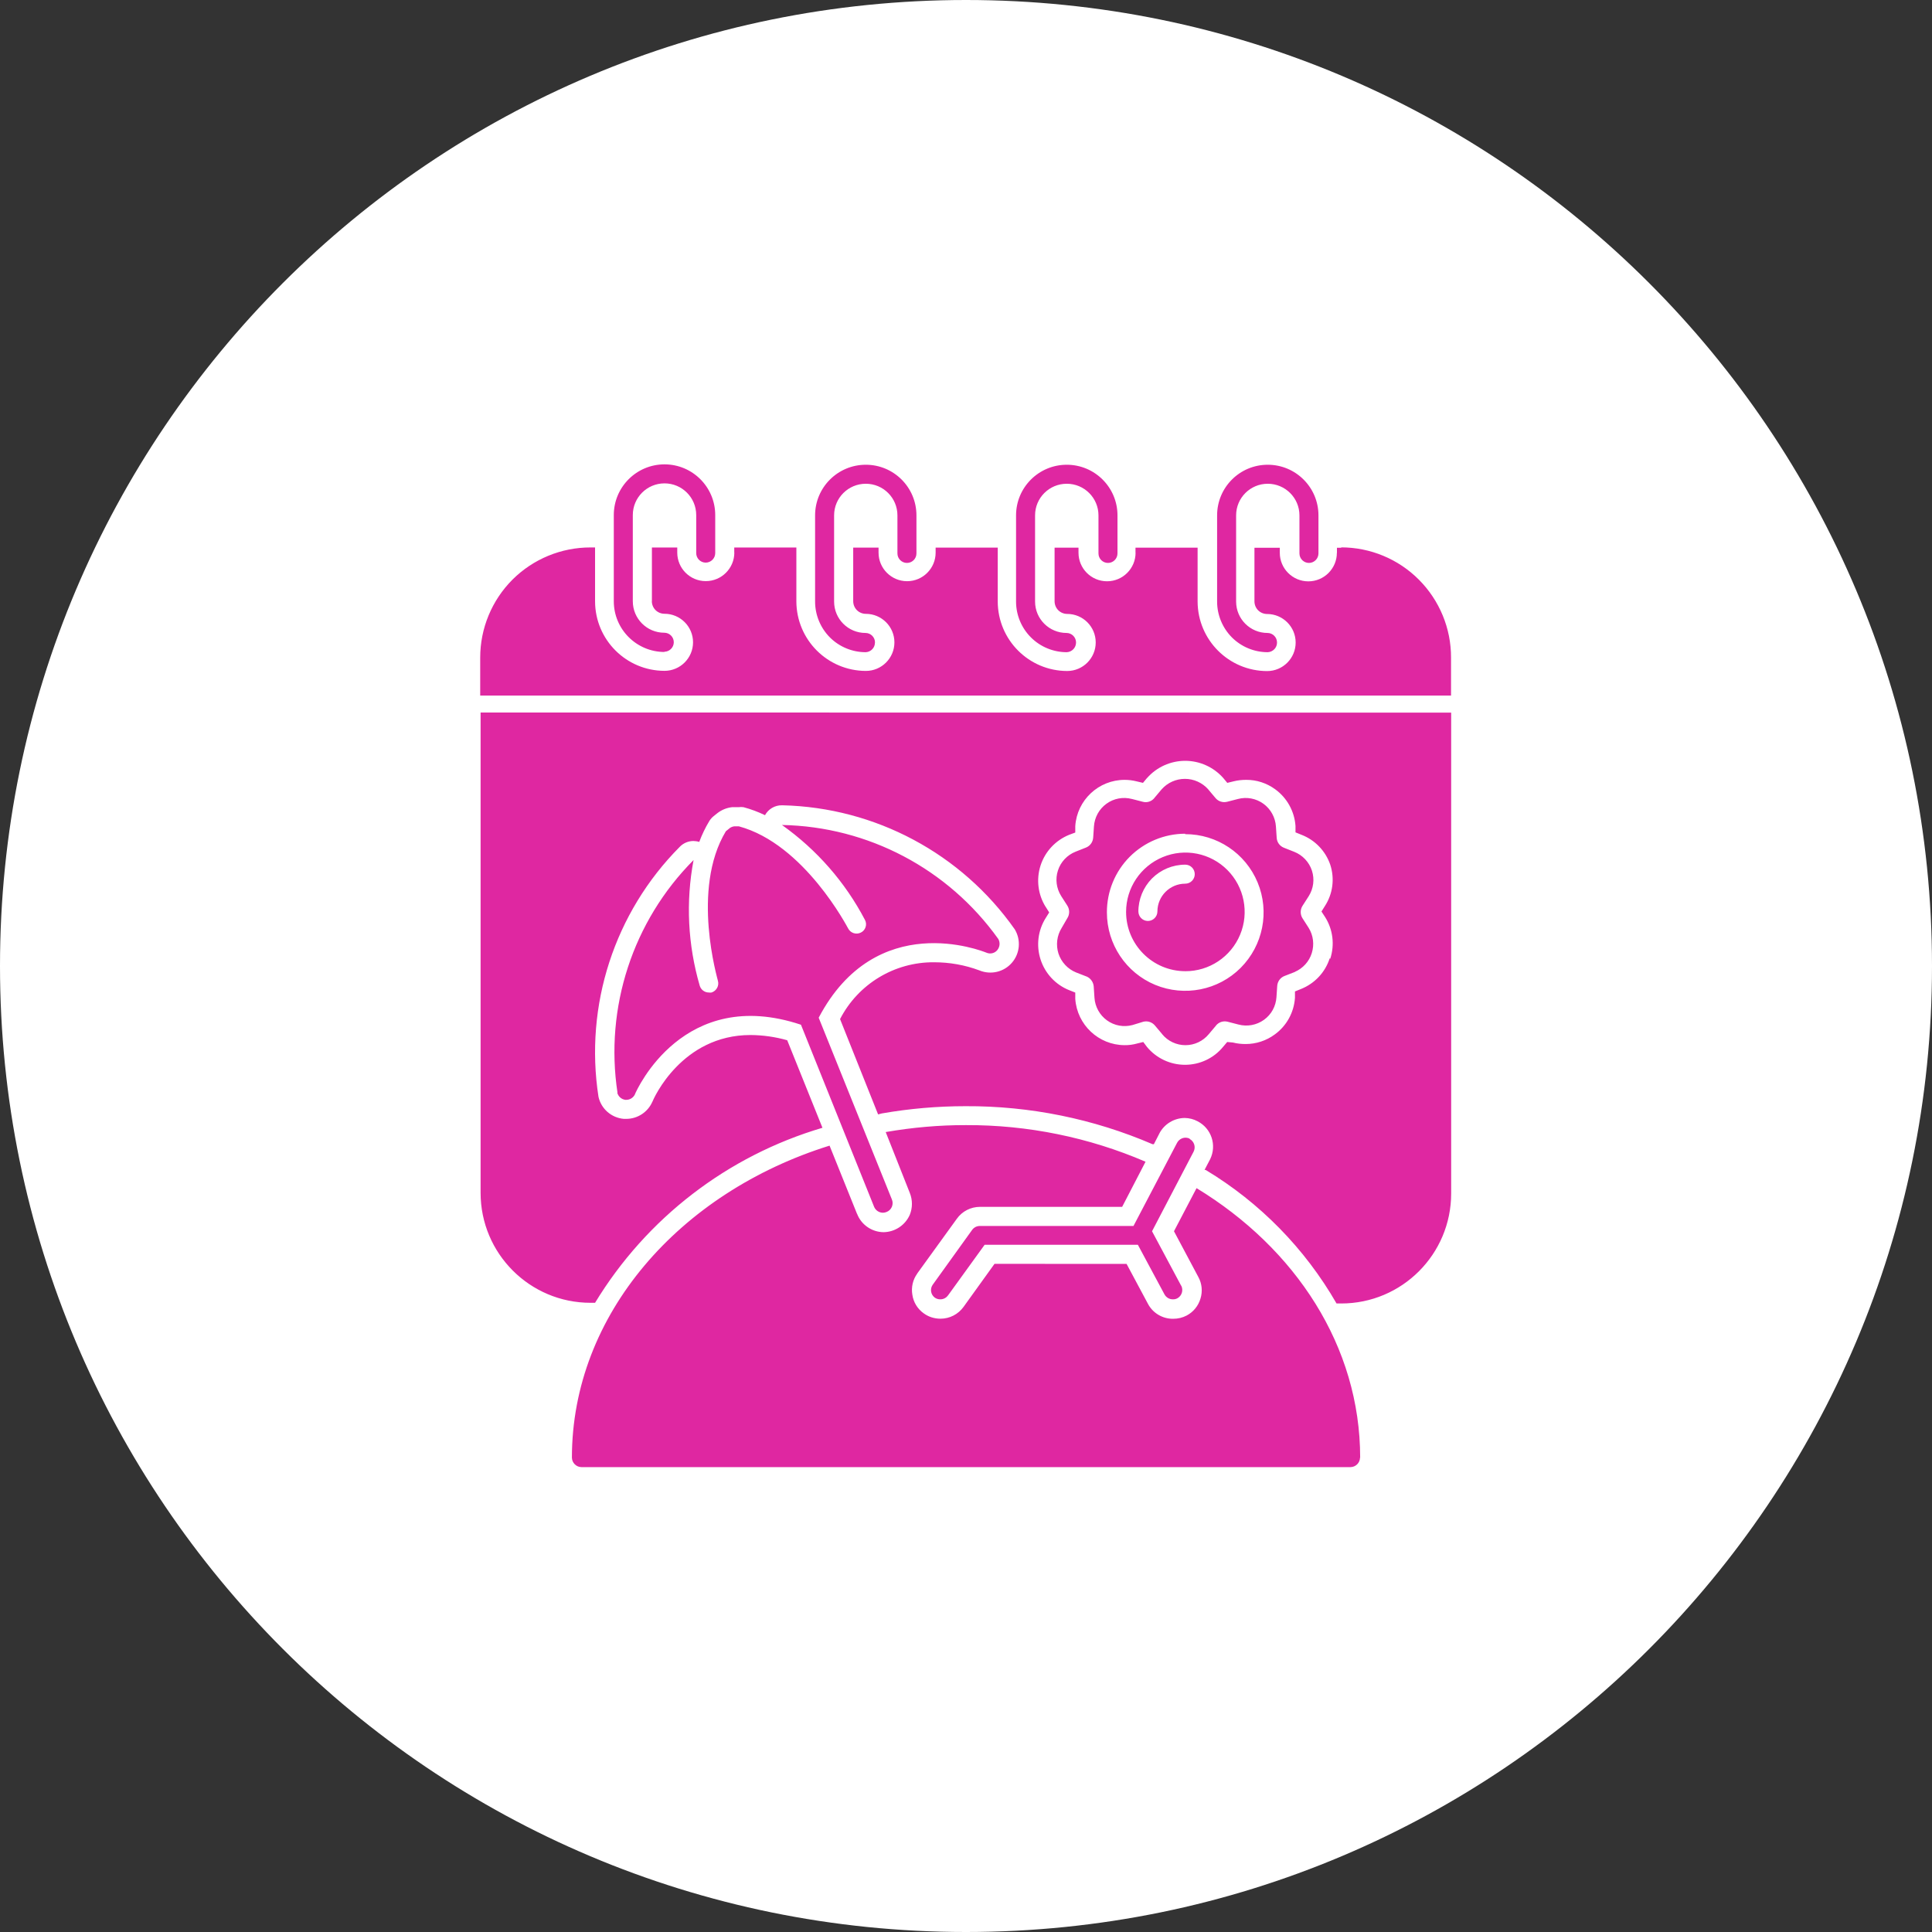
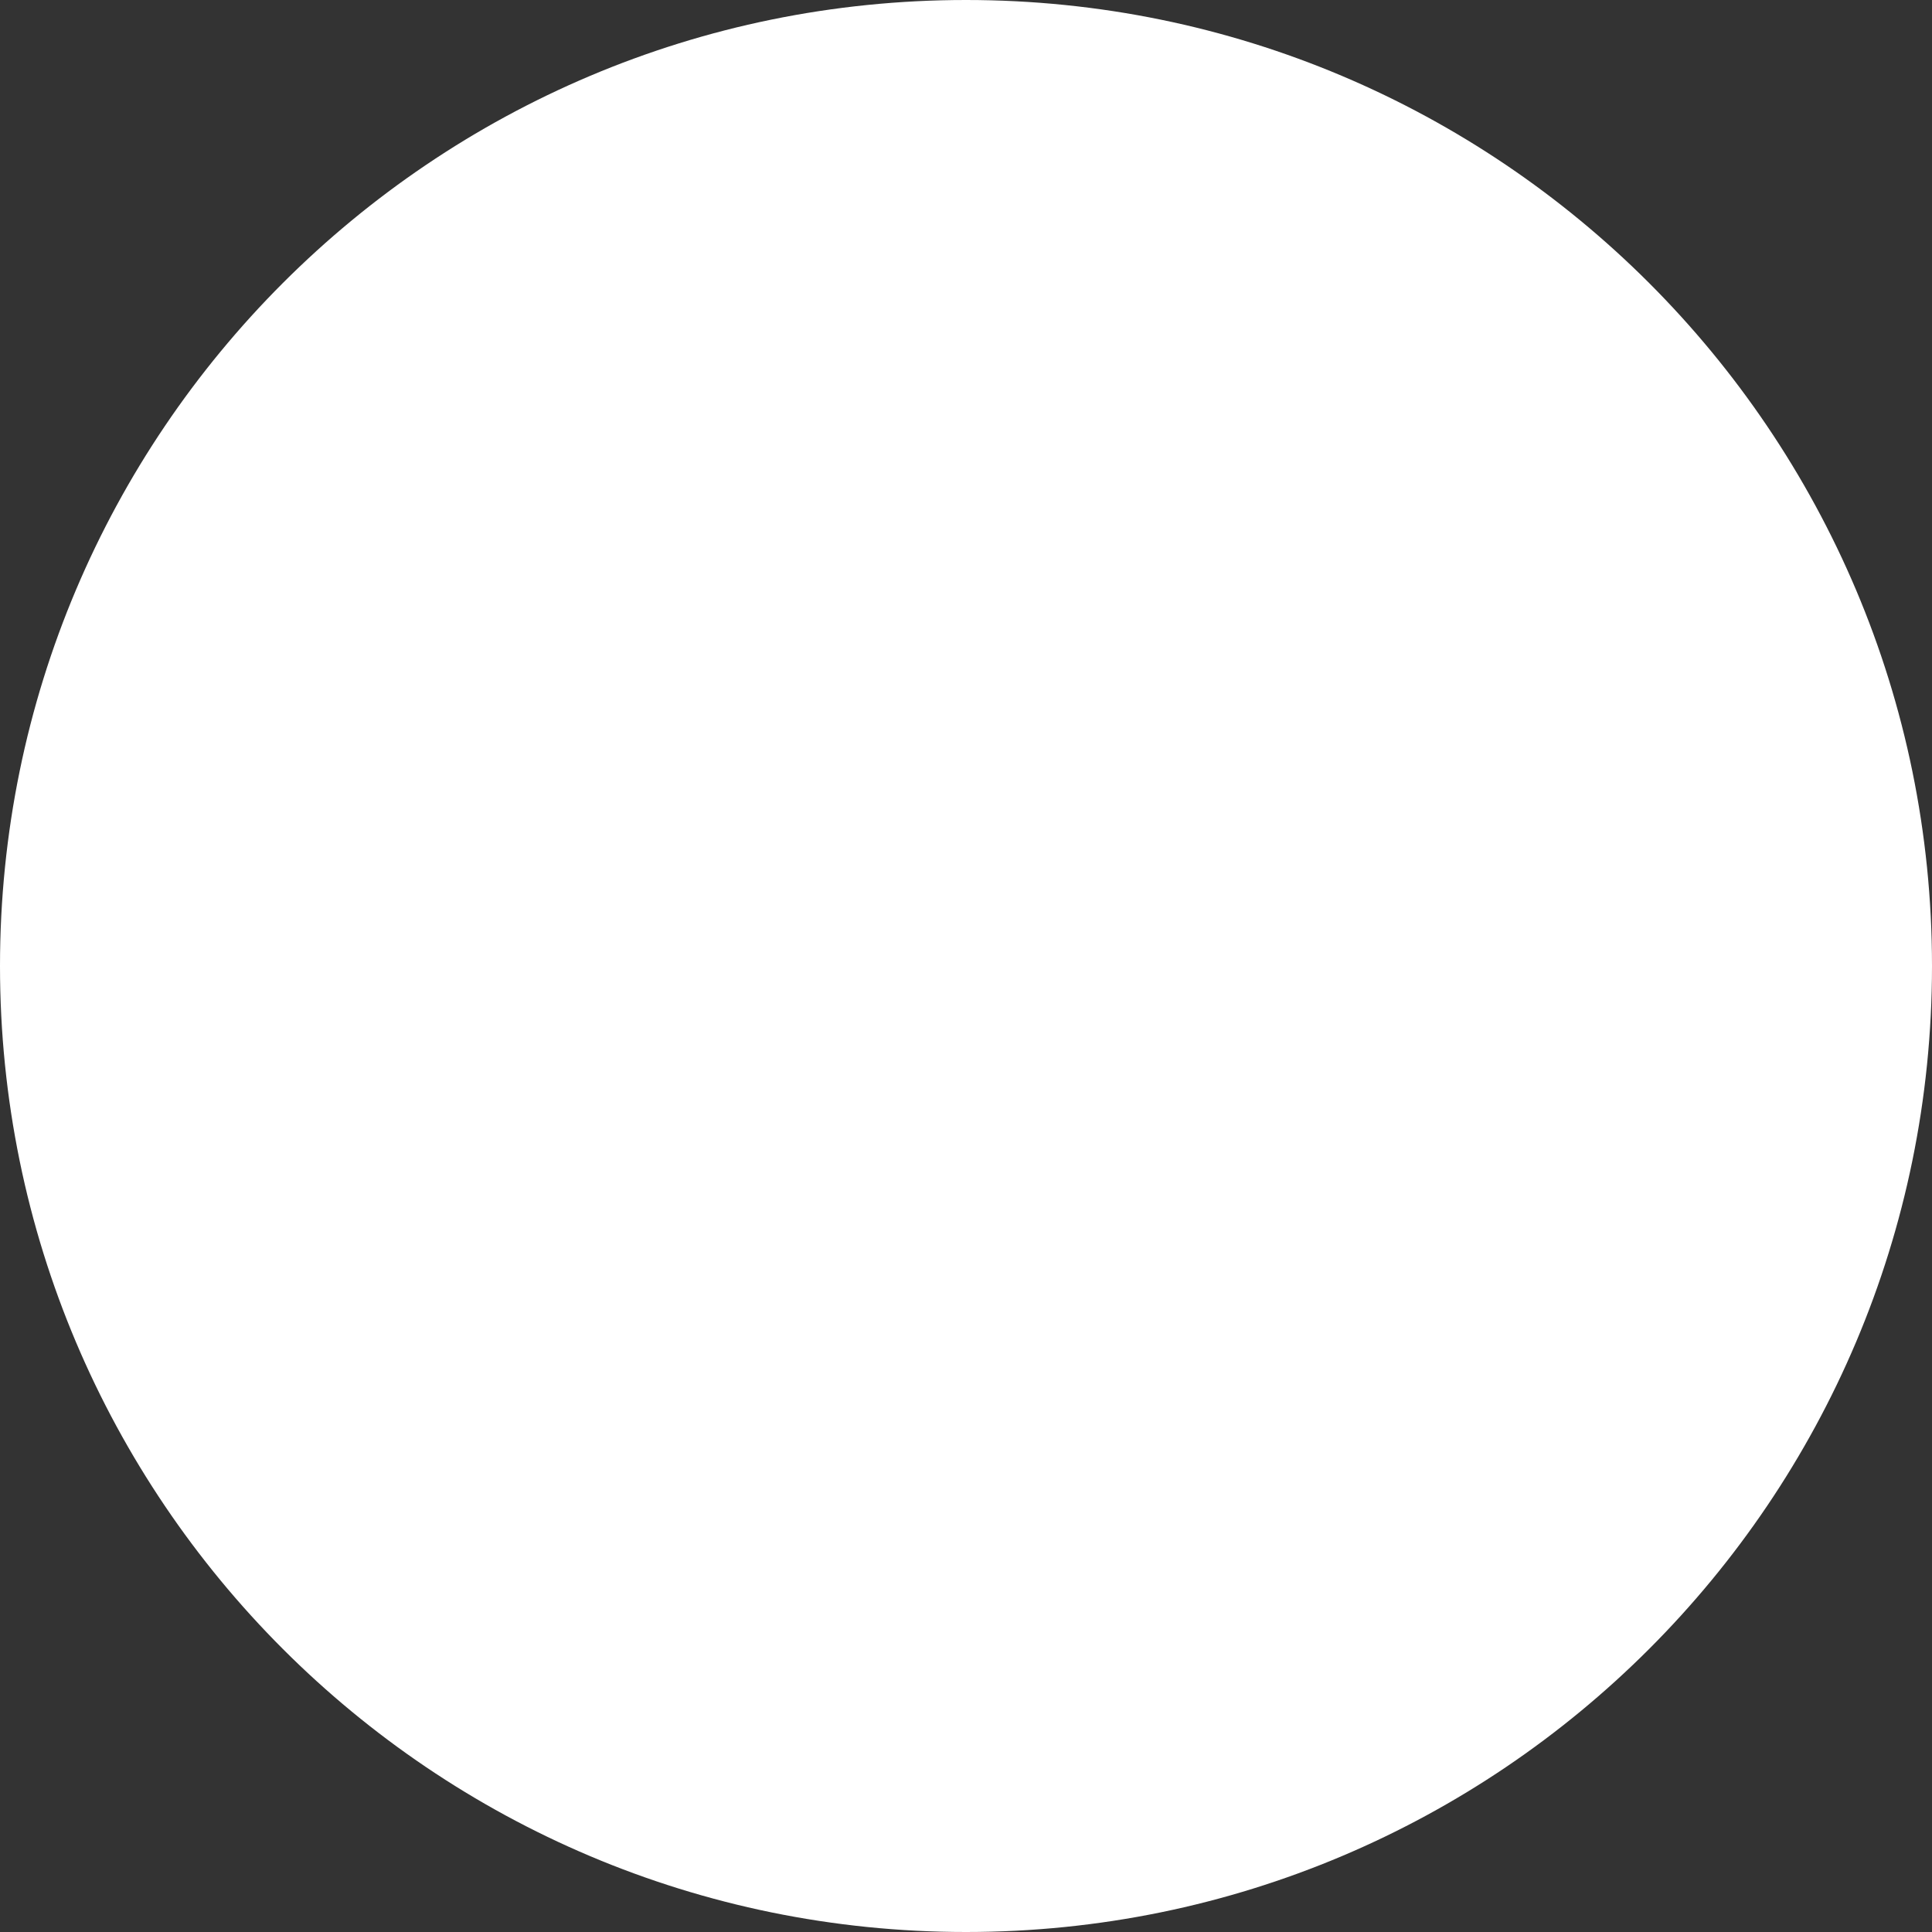
<svg xmlns="http://www.w3.org/2000/svg" width="100pt" height="100pt" version="1.1" viewBox="0 0 100 100">
  <rect x="0" y="0" width="100" height="100" fill="#333333" stroke="none" />
  <path d="m100 50c0 27.613-22.387 50-50 50s-50-22.387-50-50 22.387-50 50-50 50 22.387 50 50" fill="#fff" />
-   <path d="m34.395 33.746c-1.449 0-2.625-1.176-2.625-2.625v-4.461c0-1.449 1.176-2.625 2.625-2.625s2.625 1.176 2.625 2.625v1.969c0 0.27-0.223 0.492-0.492 0.492-0.273 0-0.492-0.223-0.492-0.492v-1.969c0-0.906-0.734-1.641-1.641-1.641s-1.641 0.734-1.641 1.641v4.461c0 0.898 0.727 1.629 1.629 1.629 0.27 0 0.492 0.219 0.492 0.492 0 0.27-0.223 0.492-0.492 0.492zm10.895-0.492c0-0.27-0.219-0.492-0.492-0.492-0.898 0-1.625-0.727-1.625-1.625v-4.461c0-0.906 0.734-1.637 1.641-1.637s1.637 0.734 1.637 1.637v1.969c0 0.273 0.223 0.492 0.492 0.492 0.273 0 0.492-0.219 0.492-0.492v-1.969c0-1.449-1.172-2.621-2.621-2.621s-2.625 1.172-2.625 2.621v4.461c0 0.695 0.277 1.363 0.766 1.855 0.492 0.492 1.16 0.766 1.855 0.766 0.27-0.012 0.48-0.234 0.477-0.504zm10.402 0h0.004c0-0.27-0.223-0.492-0.492-0.492-0.898 0-1.629-0.727-1.629-1.625v-4.461c0-0.906 0.734-1.637 1.641-1.637s1.641 0.734 1.641 1.637v1.969c0 0.273 0.219 0.492 0.492 0.492 0.27 0 0.492-0.219 0.492-0.492v-1.969c0-1.449-1.176-2.621-2.625-2.621-1.449 0-2.625 1.172-2.625 2.621v4.461c0 0.695 0.277 1.363 0.77 1.855 0.492 0.492 1.16 0.766 1.855 0.766 0.27-0.012 0.48-0.234 0.48-0.504zm10.402 0h0.004c0-0.27-0.223-0.492-0.492-0.492-0.898 0-1.625-0.727-1.625-1.625v-4.461c0-0.906 0.734-1.637 1.637-1.637 0.906 0 1.641 0.734 1.641 1.637v1.969c0 0.273 0.223 0.492 0.492 0.492s0.492-0.219 0.492-0.492v-1.969c0-1.449-1.176-2.621-2.625-2.621-1.449 0-2.621 1.172-2.621 2.621v4.461c0 0.695 0.277 1.363 0.766 1.855 0.492 0.492 1.16 0.766 1.855 0.766 0.27-0.012 0.484-0.234 0.48-0.504zm-4.746 17.016c1.242 0.004 2.363-0.742 2.84-1.891 0.477-1.145 0.215-2.469-0.66-3.348s-2.195-1.145-3.344-0.668c-1.148 0.477-1.898 1.594-1.898 2.836 0 1.695 1.371 3.066 3.062 3.07zm-2.43-3.07h0.004c-0.004-0.648 0.25-1.27 0.703-1.73 0.457-0.457 1.074-0.715 1.723-0.715 0.273 0 0.492 0.219 0.492 0.492 0 0.27-0.219 0.492-0.492 0.492-0.793 0-1.438 0.641-1.441 1.438 0 0.27-0.223 0.492-0.492 0.492-0.273 0-0.492-0.223-0.492-0.492zm11.477 28.246c-0.004 0.27-0.223 0.488-0.492 0.492h-39.809c-0.27-0.004-0.488-0.223-0.492-0.492 0-7.398 5.562-13.723 13.336-16.148l1.418 3.523h0.004c0.215 0.57 0.762 0.949 1.371 0.957 0.59-0.008 1.121-0.359 1.359-0.898 0.148-0.363 0.148-0.773 0-1.137l-1.246-3.148c1.375-0.238 2.766-0.363 4.16-0.359 3.191-0.012 6.356 0.633 9.289 1.895l-1.211 2.336h-7.359c-0.477 0-0.922 0.23-1.195 0.613l-2.055 2.84h0.004c-0.23 0.316-0.32 0.711-0.254 1.094 0.055 0.391 0.27 0.738 0.59 0.965 0.25 0.184 0.555 0.277 0.867 0.277 0.473 0 0.914-0.227 1.191-0.609l1.605-2.231 6.836 0.004 1.102 2.059c0.254 0.488 0.762 0.789 1.312 0.781 0.242 0 0.48-0.055 0.695-0.168 0.348-0.184 0.602-0.496 0.715-0.875 0.117-0.375 0.078-0.781-0.113-1.125l-1.258-2.363 1.168-2.231c5.129 3.121 8.469 8.188 8.469 13.953zm-15.445-27.414c-0.246 0.395-0.305 0.879-0.164 1.324 0.145 0.441 0.477 0.801 0.91 0.977l0.543 0.211h0.004c0.207 0.09 0.348 0.289 0.367 0.512l0.039 0.582v0.004c0.031 0.469 0.27 0.898 0.648 1.172 0.383 0.277 0.863 0.363 1.32 0.242l0.562-0.172c0.223-0.055 0.453 0.023 0.598 0.195l0.375 0.445v0.004c0.297 0.363 0.742 0.57 1.207 0.57 0.469 0 0.91-0.211 1.207-0.57l0.375-0.445v-0.004c0.145-0.176 0.375-0.25 0.598-0.195l0.562 0.145c0.457 0.121 0.941 0.031 1.32-0.242 0.383-0.273 0.617-0.703 0.648-1.172l0.039-0.582c0.016-0.227 0.156-0.426 0.367-0.512l0.543-0.211v-0.004c0.422-0.184 0.742-0.535 0.879-0.973 0.137-0.438 0.082-0.914-0.16-1.305l-0.316-0.492c-0.129-0.199-0.129-0.457 0-0.656l0.316-0.492c0.25-0.395 0.312-0.879 0.168-1.324-0.145-0.441-0.48-0.801-0.914-0.973l-0.543-0.215c-0.211-0.086-0.355-0.285-0.367-0.512l-0.039-0.582c-0.031-0.469-0.266-0.902-0.648-1.18-0.383-0.277-0.867-0.367-1.32-0.246l-0.562 0.145h-0.004c-0.219 0.055-0.453-0.023-0.594-0.195l-0.375-0.445v-0.004c-0.309-0.344-0.746-0.543-1.207-0.543-0.461 0-0.898 0.195-1.207 0.543l-0.375 0.445v0.004c-0.145 0.176-0.375 0.254-0.594 0.195l-0.562-0.145h-0.004c-0.457-0.121-0.941-0.031-1.32 0.246-0.383 0.277-0.617 0.707-0.648 1.18l-0.039 0.578v-0.004c-0.016 0.227-0.156 0.426-0.367 0.512l-0.543 0.215c-0.434 0.172-0.77 0.527-0.914 0.973-0.145 0.441-0.082 0.926 0.168 1.324l0.316 0.492c0.129 0.199 0.129 0.457 0 0.656zm6.394-4.856c1.641-0.004 3.121 0.984 3.75 2.5s0.281 3.258-0.879 4.422c-1.16 1.16-2.906 1.504-4.422 0.879-1.516-0.629-2.5-2.109-2.5-3.75-0.004-1.078 0.418-2.113 1.18-2.879 0.762-0.762 1.789-1.191 2.867-1.195zm-29.383 13.383c-0.668-4.414 0.793-8.883 3.938-12.043-0.41 2.164-0.297 4.394 0.32 6.508 0.062 0.203 0.25 0.348 0.465 0.348 0.051 0.008 0.098 0.008 0.145 0 0.258-0.082 0.406-0.355 0.328-0.613 0-0.051-1.406-4.723 0.414-7.734l0.184-0.148v-0.004c0.074-0.055 0.164-0.094 0.254-0.102h0.234c3.391 0.914 5.629 5.246 5.656 5.285 0.121 0.238 0.414 0.336 0.656 0.215 0.117-0.055 0.207-0.16 0.246-0.281 0.043-0.121 0.031-0.258-0.031-0.375-1.023-1.953-2.496-3.637-4.297-4.914 4.457 0.082 8.609 2.273 11.199 5.902 0.105 0.184 0.082 0.414-0.055 0.578-0.137 0.164-0.367 0.215-0.562 0.129-0.23-0.09-5.707-2.281-8.68 3.367l3.785 9.398c0.055 0.121 0.055 0.262 0.004 0.387-0.051 0.121-0.148 0.223-0.277 0.27-0.055 0.023-0.121 0.039-0.184 0.039-0.203 0-0.383-0.121-0.461-0.309l-3.785-9.422c-6.074-2.027-8.488 3.352-8.59 3.59h0.004c-0.082 0.18-0.258 0.297-0.453 0.297h-0.047c-0.203-0.023-0.367-0.168-0.422-0.367zm29.613 2.394h0.004c0.234 0.129 0.324 0.418 0.203 0.656l-2.152 4.121 1.508 2.82 0.004-0.004c0.121 0.238 0.031 0.527-0.203 0.656-0.07 0.035-0.148 0.055-0.23 0.051-0.18 0.004-0.348-0.098-0.434-0.254l-1.379-2.57h-7.93l-1.898 2.625v-0.004c-0.09 0.129-0.242 0.207-0.398 0.203-0.102 0.004-0.207-0.031-0.289-0.09-0.203-0.156-0.254-0.441-0.109-0.656l2.047-2.848c0.094-0.129 0.242-0.203 0.402-0.203h7.949l2.242-4.277c0.055-0.121 0.156-0.215 0.281-0.262s0.266-0.039 0.387 0.02zm-36.699-22.074v24.863-0.004c0 3.144 2.547 5.695 5.691 5.695h0.234c2.66-4.379 6.856-7.609 11.77-9.059l-1.824-4.531c-0.621-0.176-1.258-0.266-1.902-0.27-3.551 0-5.012 3.277-5.07 3.445h-0.004c-0.234 0.543-0.766 0.895-1.359 0.895h-0.125 0.004c-0.641-0.055-1.172-0.516-1.312-1.141-0.734-4.738 0.828-9.543 4.207-12.941 0.184-0.191 0.441-0.301 0.707-0.301 0.102 0.004 0.203 0.016 0.301 0.047 0.141-0.375 0.312-0.734 0.52-1.078 0.059-0.098 0.137-0.184 0.223-0.254l0.195-0.156c0.215-0.168 0.48-0.277 0.754-0.309h0.344c0.082-0.012 0.172-0.012 0.254 0 0.383 0.102 0.758 0.242 1.113 0.414 0.172-0.316 0.508-0.516 0.867-0.512h0.039c4.801 0.113 9.262 2.496 12.023 6.422 0.328 0.547 0.27 1.242-0.145 1.723-0.414 0.484-1.094 0.645-1.684 0.402-0.75-0.281-1.543-0.422-2.348-0.422-2.047-0.016-3.93 1.121-4.867 2.941l1.969 4.934 0.195-0.051c1.43-0.25 2.879-0.375 4.328-0.375 3.328-0.016 6.625 0.652 9.684 1.969h0.066l0.289-0.562v-0.004c0.258-0.484 0.762-0.789 1.312-0.793 0.23 0.004 0.457 0.062 0.656 0.168 0.723 0.367 1.012 1.242 0.656 1.969l-0.289 0.551h0.059-0.004c2.809 1.691 5.141 4.07 6.777 6.914h0.242c3.144 0 5.691-2.551 5.691-5.695v-24.887zm43.953 12.727h-0.004c-0.234 0.727-0.781 1.305-1.488 1.586l-0.309 0.125v0.328c-0.051 0.762-0.434 1.457-1.051 1.902-0.434 0.32-0.961 0.492-1.504 0.492-0.223 0-0.441-0.023-0.656-0.078l-0.297-0.027-0.215 0.254c-0.484 0.59-1.207 0.926-1.969 0.926-0.762 0-1.484-0.34-1.969-0.926l-0.191-0.254-0.32 0.078h0.004c-0.215 0.059-0.434 0.09-0.656 0.086-1.344-0.008-2.453-1.055-2.547-2.394v-0.328l-0.316-0.125c-0.703-0.281-1.246-0.863-1.48-1.586-0.234-0.723-0.137-1.512 0.27-2.156l0.176-0.281-0.176-0.281v0.004c-0.406-0.641-0.504-1.434-0.27-2.156 0.234-0.723 0.777-1.301 1.48-1.586l0.316-0.117v-0.336c0.09-1.344 1.207-2.391 2.555-2.391 0.211 0 0.418 0.027 0.621 0.078l0.328 0.078 0.211-0.254h0.004c0.496-0.562 1.215-0.887 1.969-0.887s1.469 0.324 1.969 0.887l0.211 0.254 0.32-0.078c0.215-0.055 0.434-0.078 0.656-0.078 0.543-0.004 1.066 0.168 1.504 0.488 0.613 0.445 1 1.145 1.051 1.902v0.328l0.309 0.125c0.699 0.27 1.242 0.832 1.488 1.543 0.238 0.723 0.137 1.512-0.277 2.148l-0.176 0.281 0.184 0.281c0.41 0.645 0.508 1.438 0.27 2.164zm0.602-21.254h-0.23v0.262h-0.004c0 0.812-0.66 1.477-1.477 1.477-0.812 0-1.477-0.66-1.477-1.477v-0.262h-1.312v2.773c0 0.176 0.07 0.344 0.191 0.465s0.289 0.191 0.465 0.191c0.812 0 1.477 0.66 1.477 1.477 0 0.812-0.66 1.477-1.477 1.477-1.984-0.004-3.59-1.609-3.598-3.598v-2.789h-3.215v0.262h0.004c0 0.812-0.66 1.477-1.477 1.477-0.816 0-1.477-0.66-1.477-1.477v-0.262h-1.238v2.773c0 0.176 0.07 0.344 0.191 0.465 0.121 0.121 0.289 0.191 0.461 0.191 0.816 0 1.477 0.66 1.477 1.477 0 0.812-0.66 1.477-1.477 1.477-1.984-0.004-3.59-1.609-3.594-3.598v-2.789h-3.215v0.262c0 0.812-0.66 1.477-1.477 1.477-0.812 0-1.477-0.66-1.477-1.477v-0.262h-1.312v2.773c0 0.176 0.07 0.344 0.191 0.465 0.121 0.121 0.289 0.191 0.465 0.191 0.812 0 1.477 0.66 1.477 1.477 0 0.812-0.66 1.477-1.477 1.477-1.984-0.004-3.59-1.609-3.598-3.598v-2.789h-3.215v0.262h0.004c0 0.812-0.66 1.477-1.477 1.477s-1.477-0.66-1.477-1.477v-0.262h-1.312v2.773h-0.004c0 0.176 0.07 0.344 0.191 0.465s0.289 0.191 0.465 0.191c0.812 0 1.477 0.66 1.477 1.477 0 0.812-0.66 1.477-1.477 1.477-1.984-0.004-3.59-1.609-3.594-3.598v-2.789h-0.23c-1.512-0.004-2.969 0.594-4.043 1.664-1.07 1.07-1.672 2.523-1.672 4.035v1.969h50.25v-1.969c0.004-1.512-0.598-2.961-1.664-4.031-1.066-1.07-2.516-1.672-4.027-1.672z" fill="#df27a1" />
</svg>